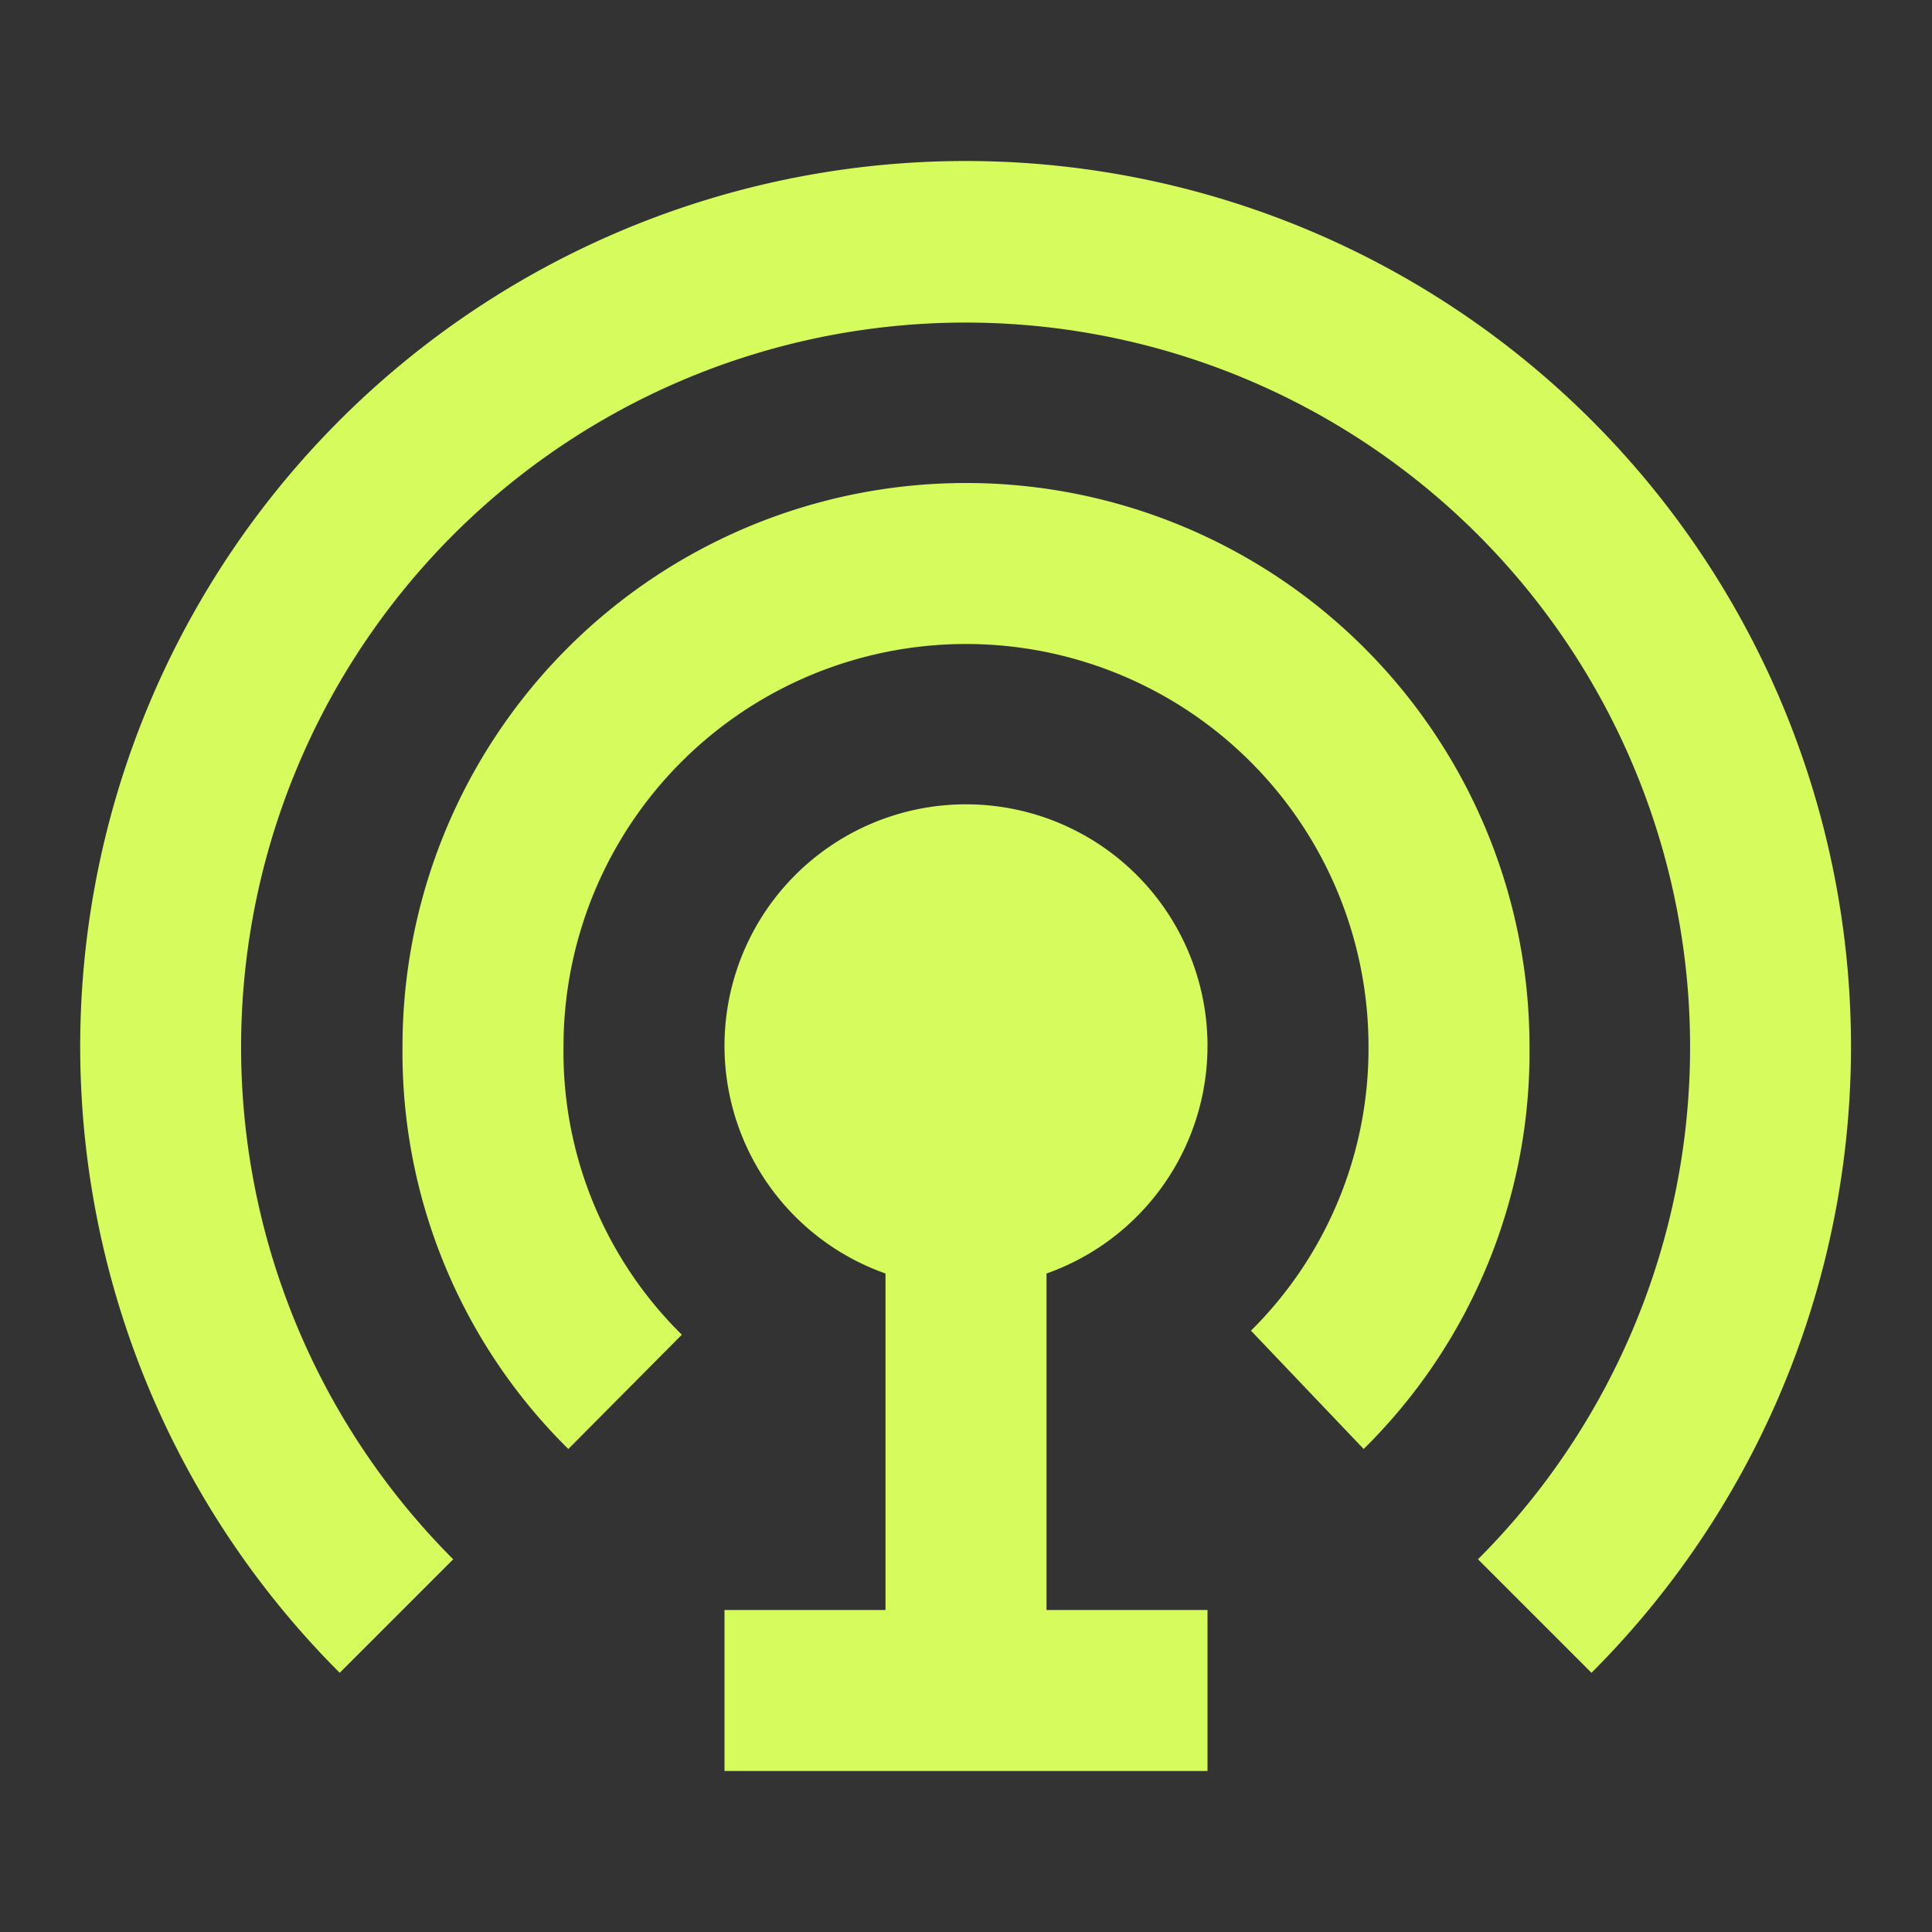
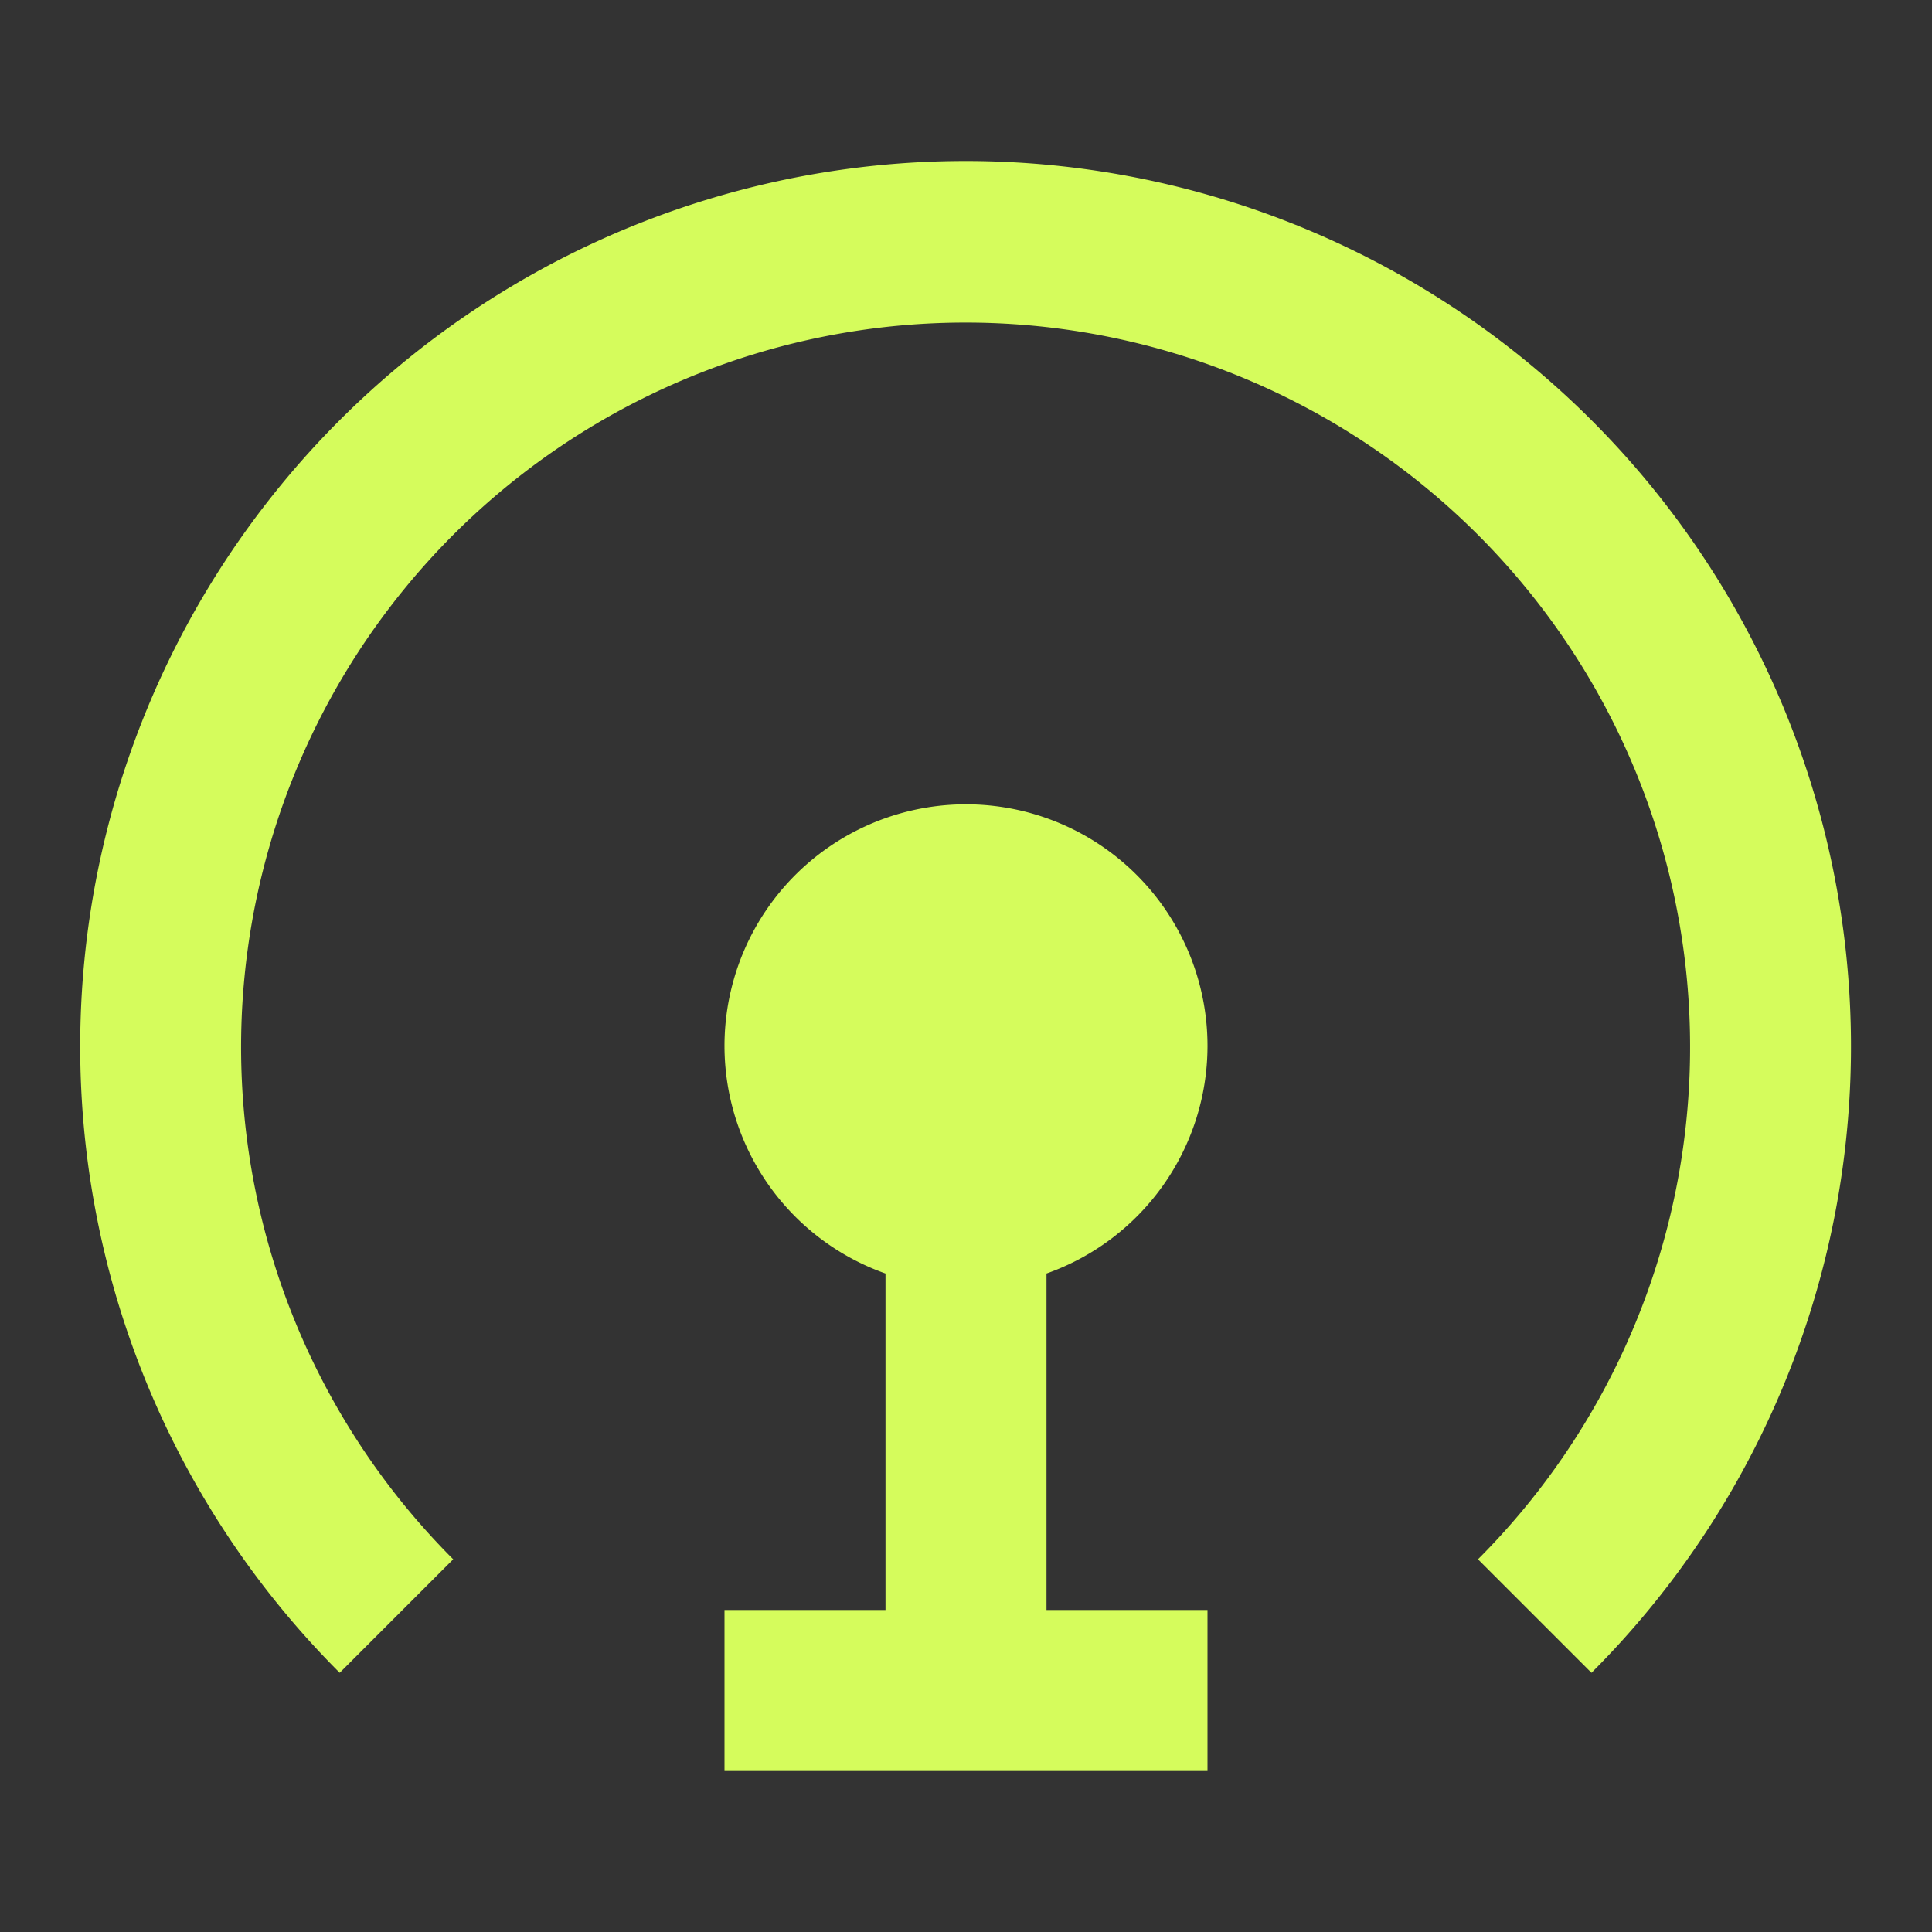
<svg xmlns="http://www.w3.org/2000/svg" viewBox="0 0 24 24">
  <rect x="0" y="0" width="24" height="24" fill="#333333" stroke="none" />
  <title />
  <g data-name="Layer 2" id="Layer_2">
    <path d="M15,13a3,3,0,1,0-4,2.82V20H9v2h6V20H13V15.82A3,3,0,0,0,15,13Z" fill="#d5fc5c" opacity="1" original-fill="#0190fc" />
-     <path d="M16.94,18A6.92,6.92,0,0,0,19,13,7,7,0,0,0,5,13a6.92,6.92,0,0,0,2.06,5l1.41-1.42A4.93,4.93,0,0,1,7,13a5,5,0,0,1,10,0,4.93,4.93,0,0,1-1.46,3.53Z" fill="#d5fc5c" opacity="1" original-fill="#0190fc" />
    <path d="M12,2A11,11,0,0,0,4.22,20.78l1.41-1.41a9,9,0,1,1,12.73,0l1.41,1.41A11,11,0,0,0,12,2Z" fill="#d5fc5c" opacity="1" original-fill="#0190fc" />
  </g>
</svg>